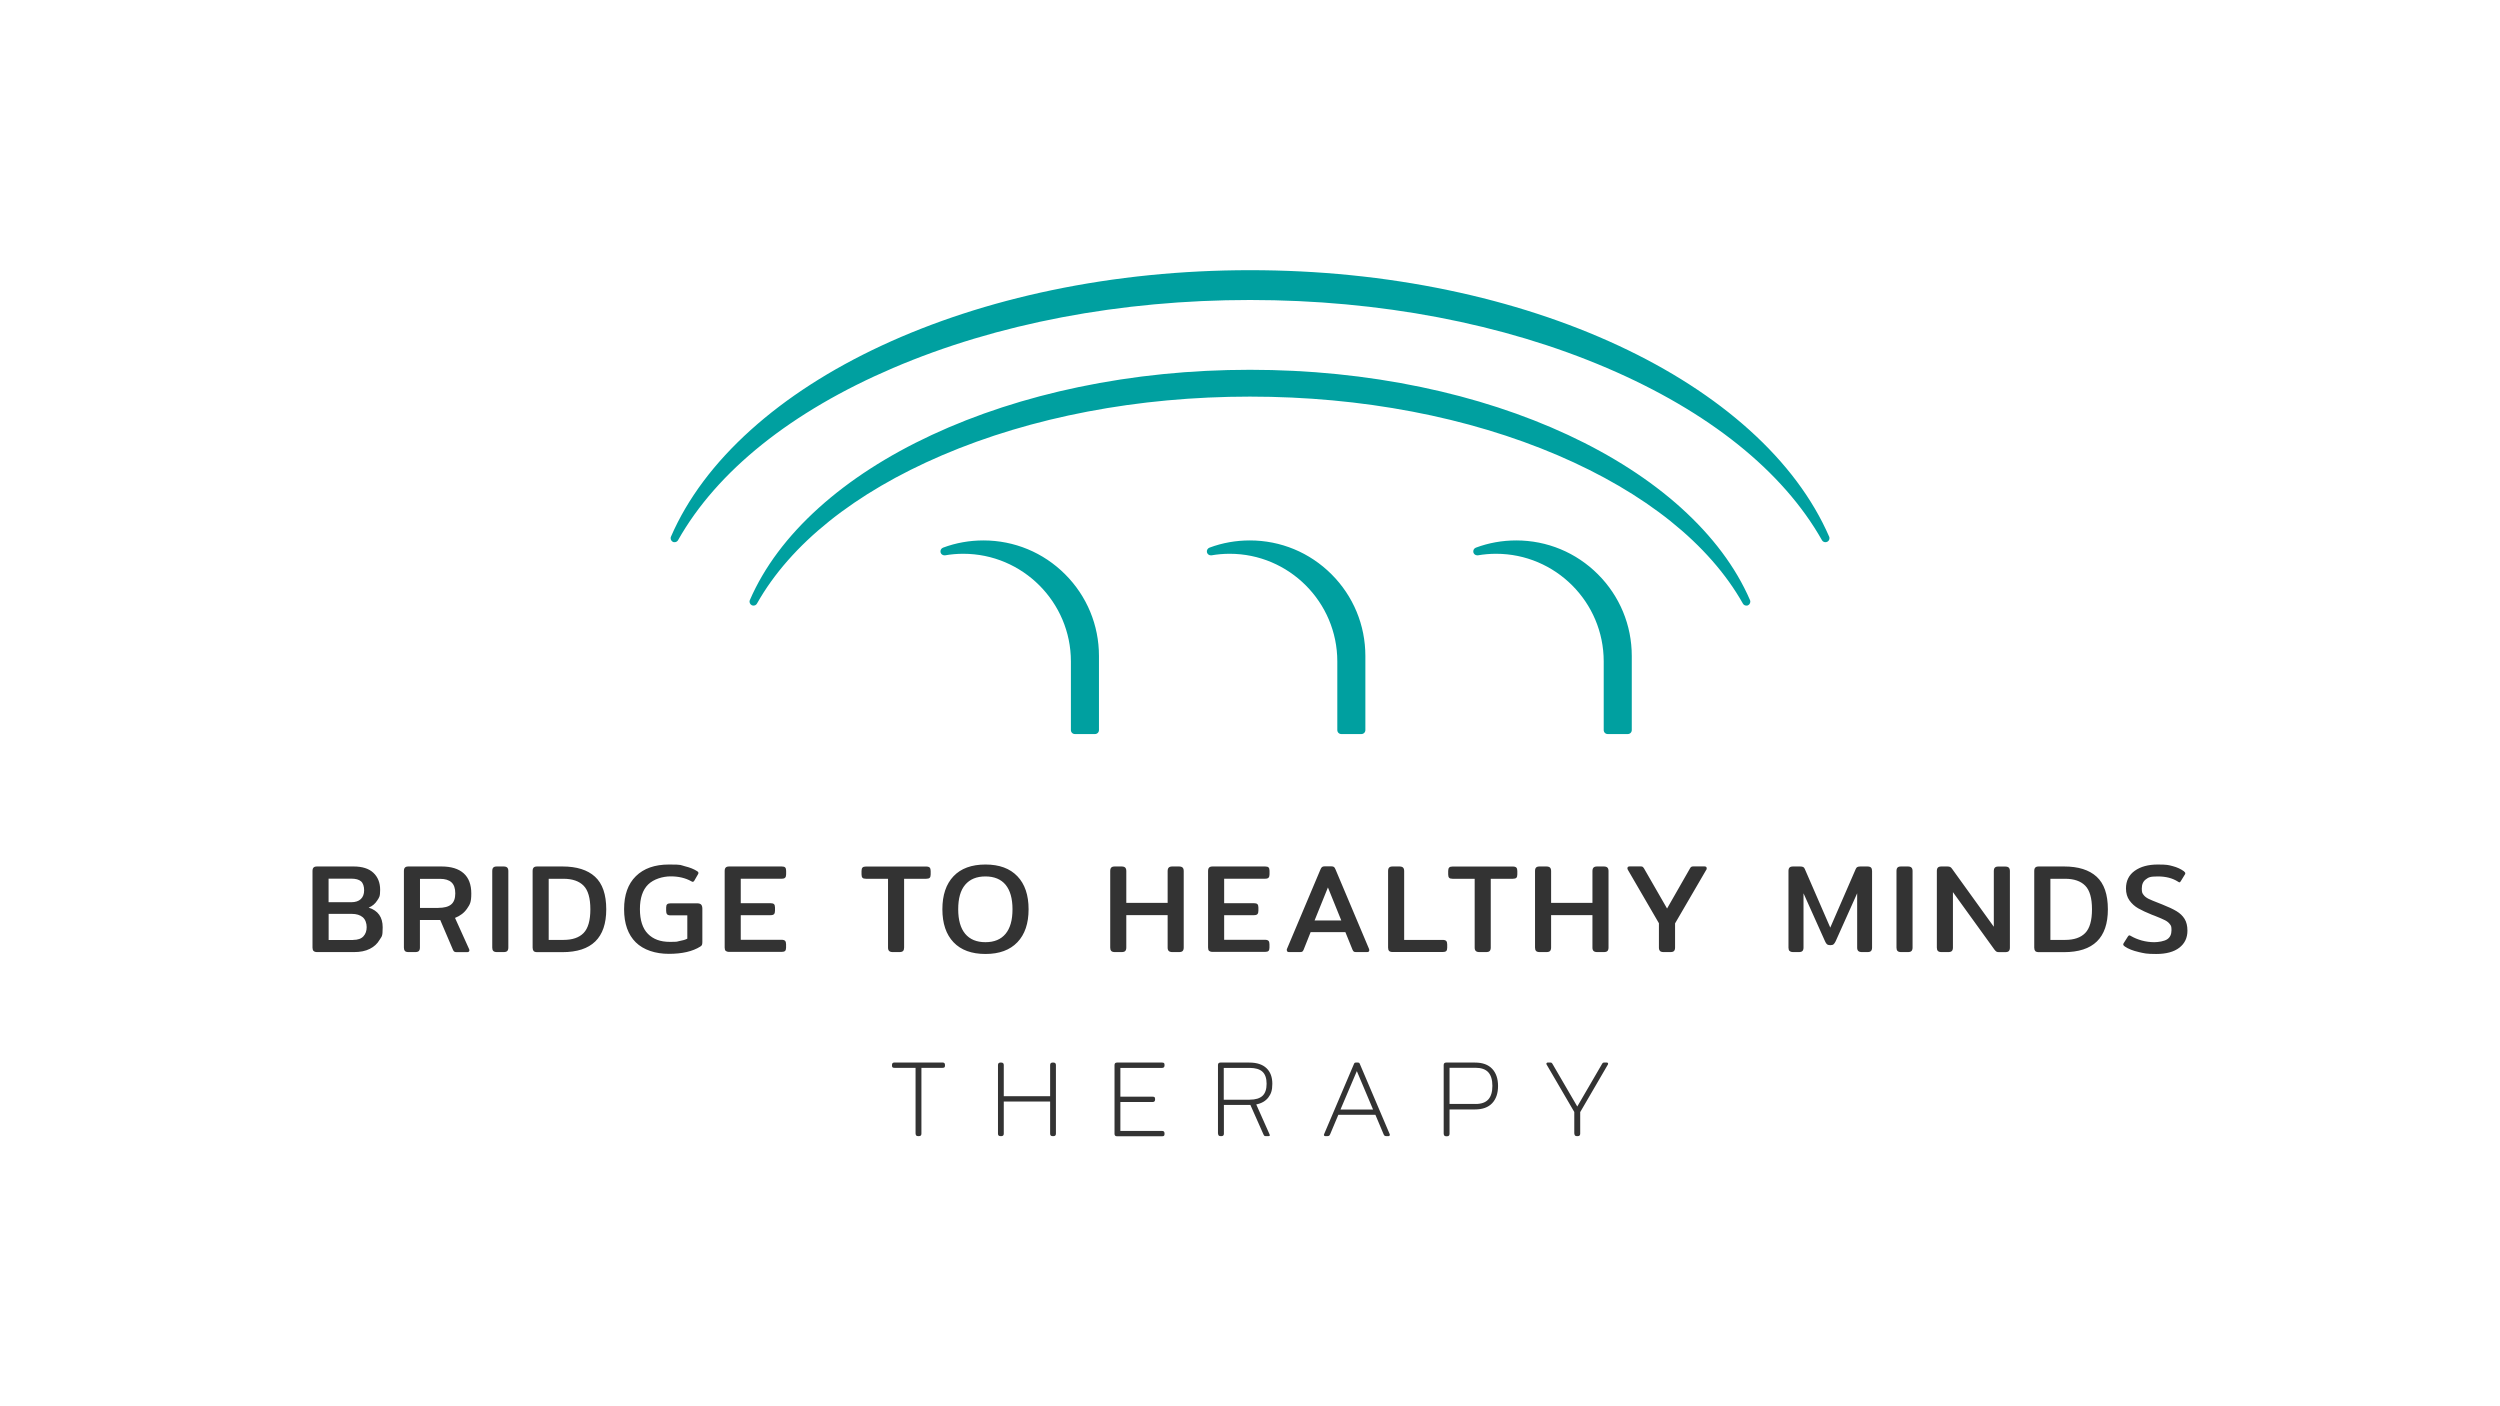
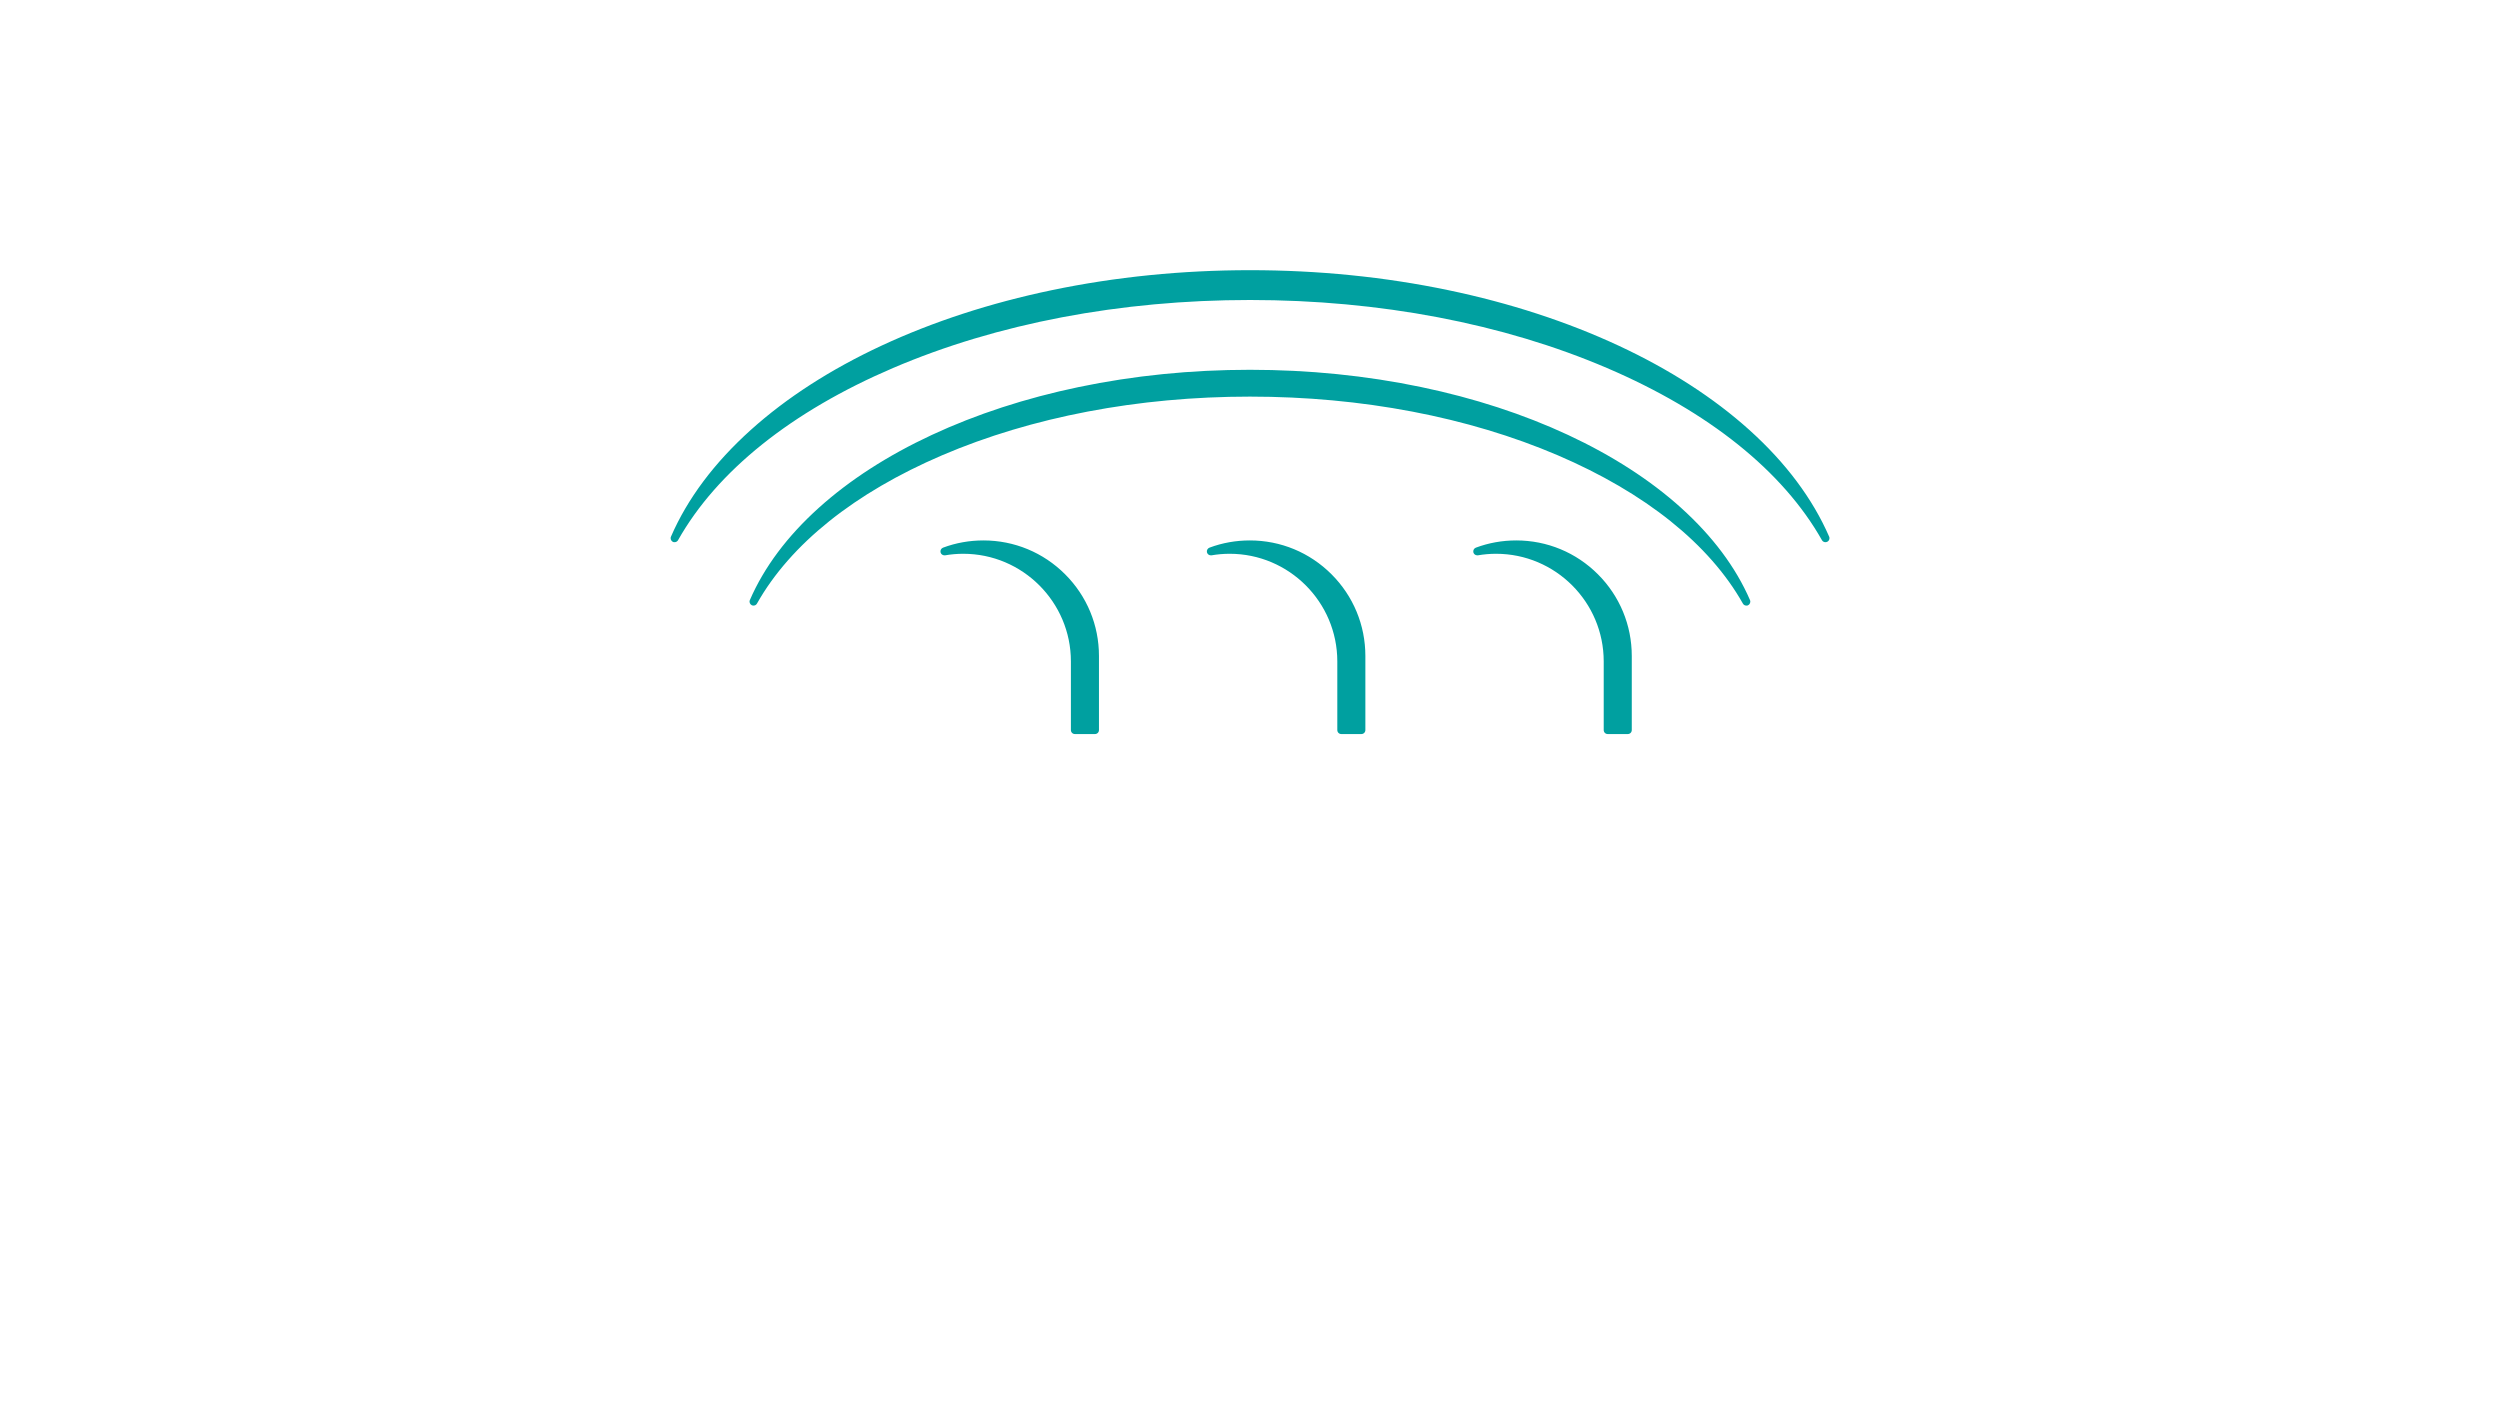
<svg xmlns="http://www.w3.org/2000/svg" id="Final_Design" version="1.1" viewBox="0 0 3840 2160">
  <defs>
    <style>
      .st0 {
        fill: #333;
      }

      .st1 {
        fill: #00a0a0;
      }
    </style>
  </defs>
-   <path id="Therapy" class="st0" d="M1406.3,1741.3v-101.1h-32.4c-1.3,0-2.3-.2-2.9-.7-.6-.5-.9-1.4-.9-2.6v-1.2c0-2.4,1.3-3.7,3.8-3.7h73.8c2.5,0,3.8,1.2,3.8,3.7v1.2c0,1.2-.3,2.1-.9,2.6-.6.5-1.6.7-2.9.7h-32.4v101.1c0,2.6-1.3,3.8-3.8,3.8h-1.3c-2.6,0-3.8-1.3-3.8-3.8ZM1532.9,1741.3v-105.4c0-2.5,1.3-3.8,3.8-3.8h1.3c2.5,0,3.8,1.3,3.8,3.8v47.9h71.2v-47.9c0-2.5,1.3-3.8,3.8-3.8h1.3c2.5,0,3.8,1.3,3.8,3.8v105.4c0,2.6-1.3,3.8-3.8,3.8h-1.3c-2.6,0-3.8-1.3-3.8-3.8v-49.4h-71.2v49.4c0,2.6-1.3,3.8-3.8,3.8h-1.3c-2.6,0-3.8-1.3-3.8-3.8ZM1711.9,1741.3v-105.4c0-2.5,1.3-3.8,3.8-3.8h69.2c1.3,0,2.3.2,2.9.7.6.5.9,1.4.9,2.6v1.2c0,2.4-1.3,3.7-3.8,3.7h-64v44.2h49.5c1.3,0,2.3.2,2.9.7.6.5.9,1.4.9,2.6v1.2c0,2.4-1.3,3.7-3.8,3.7h-49.5v44.4h64c2.5,0,3.8,1.2,3.8,3.7v1.2c0,1.2-.3,2.1-.9,2.6-.6.5-1.6.7-2.9.7h-69.2c-2.6,0-3.8-1.3-3.8-3.8ZM1870.8,1741.3v-105.4c0-2.5,1.3-3.8,3.8-3.8h44.4c11.5,0,20.3,2.9,26.3,8.6,6,5.7,9,13.7,9,24s-2.1,15.7-6.2,21.1c-4.2,5.4-10.3,9-18.5,10.6l20.5,46.1.3,1.3c0,.9-.7,1.3-2,1.3h-4c-1.1,0-1.9-.2-2.3-.5-.4-.3-.9-1.1-1.5-2.3l-20-45.1h-40.7v44.1c0,2.6-1.3,3.8-3.8,3.8h-1.3c-2.6,0-3.8-1.3-3.8-3.8ZM1919.6,1689.1c8.9,0,15.4-2,19.6-5.9,4.2-3.9,6.3-10.1,6.3-18.5s-2.1-14.6-6.3-18.5c-4.2-3.9-10.8-5.9-19.6-5.9h-39.9v48.9h39.9ZM2033.8,1744.2c-.4-.6-.4-1.3,0-2.1l45.6-107.2c.4-1.1.9-1.9,1.2-2.2.4-.4,1.1-.6,2.1-.6h3c1,0,1.7.2,2.1.6.4.4.8,1.1,1.2,2.2l45.6,107.2c.1.2.2.6.2,1s-.2,1-.6,1.4c-.4.4-.9.6-1.6.6h-3.2c-1.2,0-2.1-.2-2.7-.7-.6-.4-1.1-1.2-1.5-2.2l-12.6-29.9h-56.9l-12.6,29.9c-.4,1-.9,1.7-1.5,2.2-.6.4-1.4.7-2.7.7h-3.2c-.9,0-1.5-.3-1.9-.9ZM2109,1704.2l-24.9-59-25.1,59h50ZM2217.5,1741.3v-105.4c0-2.5,1.3-3.8,3.8-3.8h44.4c11.5,0,20.3,3.2,26.3,9.6,6,6.4,9,15.2,9,26.4s-3,20-9,26.4c-6,6.4-14.8,9.6-26.4,9.6h-39.1v37.4c0,2.6-1.3,3.8-3.8,3.8h-1.3c-2.6,0-3.8-1.3-3.8-3.8ZM2266.4,1695.7c8.9,0,15.4-2.3,19.6-6.9,4.2-4.6,6.3-11.6,6.3-20.9s-2.1-16.3-6.3-20.9c-4.2-4.6-10.8-6.9-19.6-6.9h-39.9v55.5h39.9ZM2418.1,1741.3v-33.3l-42.6-73c-.2-.4-.3-.8-.3-1,0-.6.2-1,.7-1.4.4-.4,1-.6,1.7-.6h3.2c1.2,0,2.1.2,2.6.6.5.4,1,1.1,1.6,2.2l37.7,64.8,37.7-64.8c.6-1.1,1.1-1.9,1.6-2.2.5-.4,1.4-.6,2.6-.6h3.2c.9,0,1.6.3,2,.9.4.6.4,1.3,0,2.1l-42.6,73.2v33.1c0,2.6-1.3,3.8-3.8,3.8h-1.3c-2.6,0-3.8-1.3-3.8-3.8Z" />
-   <path id="Bridge_to_Healthy_Minds" class="st0" d="M481.6,1460.7c-1.1-1.2-1.6-2.9-1.6-5.2v-117.5c0-2.5.5-4.3,1.6-5.4,1.1-1.2,2.9-1.7,5.5-1.7h55.9c13.4,0,23.6,3.2,30.5,9.7,6.9,6.5,10.4,15.2,10.4,26.1s-1.5,11.7-4.6,16.6c-3.1,4.9-7.4,8.5-13,10.8,14.3,4.5,21.5,14.6,21.5,30.2s-1.6,13.7-4.9,19.5c-3.3,5.7-8.2,10.3-14.8,13.6-6.6,3.4-14.7,5-24.4,5h-56.5c-2.6,0-4.4-.6-5.5-1.7ZM539.6,1385.8c6.3,0,11.2-1.6,14.6-4.8,3.4-3.2,5.1-7.7,5.1-13.6s-1.6-10.9-4.7-13.6c-3.2-2.8-8.2-4.2-15.2-4.2h-34.7v36.2h34.8ZM542.5,1443.7c7.1,0,12.3-1.8,15.7-5.5,3.4-3.7,5-8.4,5-14.2s-2-11.8-6.1-15.2c-4.1-3.4-9.7-5.1-16.9-5.1h-35.4v40.1h37.8ZM622,1460.7c-1.1-1.2-1.6-2.9-1.6-5.2v-117.5c0-2.5.5-4.3,1.6-5.4,1.1-1.2,2.9-1.7,5.5-1.7h50.5c15,0,26.4,3.5,34.2,10.5,7.8,7,11.7,17.3,11.7,31s-2.1,16.7-6.4,23.1c-4.3,6.4-10.5,11.2-18.6,14.4l21.5,47.6c.4.8.6,1.5.6,2.1,0,1.9-1.2,2.9-3.5,2.9h-15.9c-1.7,0-2.9-.2-3.7-.7-.8-.5-1.5-1.4-2.1-2.8l-19.6-45.9h-31.2v42.4c0,2.3-.6,4.1-1.6,5.2-1.1,1.2-3,1.7-5.7,1.7h-10.3c-2.6,0-4.4-.6-5.5-1.7ZM673,1394.5c9,0,15.7-1.7,19.9-5.2,4.3-3.5,6.4-9.2,6.4-17s-1.9-13.4-5.8-17c-3.9-3.6-9.7-5.4-17.6-5.4h-30.8v44.7h27.9ZM757.7,1460.7c-1.1-1.2-1.6-2.9-1.6-5.2v-117.5c0-2.5.5-4.3,1.6-5.4,1.1-1.2,2.9-1.7,5.5-1.7h10.3c2.6,0,4.5.6,5.6,1.7,1.2,1.2,1.7,3,1.7,5.4v117.5c0,2.3-.6,4.1-1.6,5.2-1.1,1.2-3,1.7-5.7,1.7h-10.3c-2.6,0-4.4-.6-5.5-1.7ZM819.7,1460.7c-1.1-1.2-1.6-2.9-1.6-5.2v-117.5c0-2.5.5-4.3,1.6-5.4,1.1-1.2,2.9-1.7,5.5-1.7h38.7c21.8,0,38.5,5.2,50,15.7,11.5,10.5,17.3,27.2,17.3,50.1,0,43.9-22.5,65.8-67.4,65.8h-38.7c-2.6,0-4.4-.6-5.5-1.7ZM865.5,1443.7c13.7,0,24-3.5,30.9-10.6,6.9-7.1,10.4-19.2,10.4-36.4s-3.5-29.3-10.4-36.3c-6.9-7-17.2-10.6-30.9-10.6h-22.7v93.9h22.7ZM976.6,1447.5c-12-11.9-18-28.8-18-50.9s6-38.9,18.1-50.8c12.1-11.9,29-17.9,50.8-17.9s17,.9,24.6,2.7c7.6,1.8,13.9,4.4,19,7.7,1.2.8,1.7,1.6,1.7,2.5s-.3,1.4-.8,2.3l-5.6,9.7c-.8,1.2-1.5,1.7-2.3,1.7s-1.2-.3-2.5-1c-8.8-4.9-19.2-7.4-31.4-7.4s-26.3,4.2-34.7,12.5c-8.4,8.3-12.6,20.9-12.6,37.8s4.1,29.7,12.2,37.9c8.1,8.3,19.3,12.4,33.5,12.4s10.2-.4,15.1-1.3c4.9-.8,8.9-2,12-3.6v-35.8h-25.6c-2.6,0-4.4-.5-5.4-1.6-1-1.1-1.5-2.9-1.5-5.3v-5c0-2.5.5-4.2,1.5-5.1,1-1,2.8-1.5,5.4-1.5h40.8c2.8,0,4.9.7,6.1,2,1.2,1.4,1.8,3.5,1.8,6.3v51.1c0,1.9-.2,3.4-.6,4.4-.4,1-1.2,1.8-2.5,2.6-11.9,7.5-28,11.2-48.4,11.2s-38.9-5.9-50.9-17.8ZM1114.7,1460.7c-1.1-1.2-1.6-2.9-1.6-5.2v-117.5c0-2.5.5-4.3,1.6-5.4,1.1-1.2,2.9-1.7,5.5-1.7h80.5c2.6,0,4.4.5,5.3,1.5,1,1,1.5,2.8,1.5,5.2v5.2c0,2.5-.5,4.2-1.5,5.3-1,1.1-2.7,1.6-5.3,1.6h-62.9v37.6h45.7c2.6,0,4.4.5,5.4,1.5,1,1,1.5,2.8,1.5,5.2v4.8c0,2.5-.5,4.2-1.5,5.3-1,1.1-2.8,1.6-5.4,1.6h-45.7v37.8h62.7c2.6,0,4.4.6,5.4,1.6,1,1.1,1.5,2.9,1.5,5.3v5.2c0,2.3-.5,4-1.5,5-1,1-2.8,1.5-5.4,1.5h-80.3c-2.6,0-4.4-.6-5.5-1.7ZM1365.7,1460.7c-1.2-1.2-1.7-2.9-1.7-5.2v-105.7h-33.9c-2.6,0-4.4-.5-5.3-1.5-1-1-1.5-2.8-1.5-5.2v-5.2c0-2.5.5-4.2,1.5-5.3,1-1.1,2.7-1.6,5.3-1.6h92.5c2.6,0,4.4.6,5.4,1.6,1,1.1,1.5,2.9,1.5,5.3v5.2c0,2.5-.5,4.2-1.5,5.2-1,1-2.8,1.5-5.4,1.5h-33.9v105.7c0,2.3-.5,4.1-1.6,5.2-1.1,1.2-3,1.7-5.7,1.7h-10.1c-2.6,0-4.5-.6-5.6-1.7ZM1464.6,1447.3c-11.4-12-17.1-28.9-17.1-50.7s5.7-38.7,17.1-50.7c11.4-12,27.8-18,49.1-18s37.5,6,49,18c11.5,12,17.2,28.9,17.2,50.7s-5.7,38.7-17.2,50.7c-11.5,12-27.8,18-49,18s-37.7-6-49.1-18ZM1544.6,1434.3c7.1-8.6,10.6-21.1,10.6-37.7s-3.6-29-10.6-37.6c-7.1-8.5-17.4-12.8-31-12.8s-23.9,4.3-31.1,12.8c-7.2,8.5-10.7,21-10.7,37.6s3.6,29.1,10.7,37.7c7.2,8.6,17.5,12.9,31.1,12.9s23.9-4.3,31-12.9ZM1706.9,1460.7c-1.1-1.2-1.6-2.9-1.6-5.2v-117.5c0-2.5.5-4.3,1.6-5.4,1.1-1.2,2.9-1.7,5.5-1.7h10.3c2.6,0,4.5.6,5.6,1.7,1.2,1.2,1.7,3,1.7,5.4v48.8h63.5v-48.8c0-2.5.6-4.3,1.7-5.4,1.2-1.2,3-1.7,5.6-1.7h10.1c2.6,0,4.5.6,5.6,1.7,1.2,1.2,1.7,3,1.7,5.4v117.5c0,2.3-.6,4.1-1.6,5.2-1.1,1.2-3,1.7-5.7,1.7h-10.1c-2.6,0-4.5-.6-5.6-1.7-1.2-1.2-1.7-2.9-1.7-5.2v-49.9h-63.5v49.9c0,2.3-.6,4.1-1.6,5.2-1.1,1.2-3,1.7-5.7,1.7h-10.3c-2.6,0-4.4-.6-5.5-1.7ZM1857.2,1460.7c-1.1-1.2-1.6-2.9-1.6-5.2v-117.5c0-2.5.5-4.3,1.6-5.4,1.1-1.2,2.9-1.7,5.5-1.7h80.5c2.6,0,4.4.5,5.3,1.5,1,1,1.5,2.8,1.5,5.2v5.2c0,2.5-.5,4.2-1.5,5.3-1,1.1-2.7,1.6-5.3,1.6h-62.9v37.6h45.7c2.6,0,4.4.5,5.4,1.5,1,1,1.5,2.8,1.5,5.2v4.8c0,2.5-.5,4.2-1.5,5.3-1,1.1-2.8,1.6-5.4,1.6h-45.7v37.8h62.7c2.6,0,4.4.6,5.4,1.6,1,1.1,1.5,2.9,1.5,5.3v5.2c0,2.3-.5,4-1.5,5-1,1-2.8,1.5-5.4,1.5h-80.3c-2.6,0-4.4-.6-5.5-1.7ZM1976.4,1459.5c0-.8.2-1.6.6-2.5l51.1-121.2c.8-1.9,1.6-3.3,2.5-4,.9-.7,2.2-1.1,3.9-1.1h10.6c1.8,0,3.1.4,4,1.1.8.7,1.6,2,2.4,4l51.1,121.2c.4.9.6,1.7.6,2.5,0,1.9-1.1,2.9-3.3,2.9h-16.8c-1.7,0-2.9-.2-3.6-.7-.7-.5-1.4-1.4-2-2.8l-11-27.1h-53.4l-10.8,27.1c-.6,1.4-1.3,2.4-2,2.8-.7.5-1.9.7-3.6.7h-16.8c-2.2,0-3.3-1-3.3-2.9ZM2060.2,1413.8l-20.5-50.7-20.5,50.7h41ZM2133.7,1460.7c-1.1-1.2-1.6-2.9-1.6-5.2v-117.5c0-2.5.5-4.3,1.6-5.4,1.1-1.2,2.9-1.7,5.5-1.7h10.3c2.6,0,4.5.6,5.6,1.7s1.7,3,1.7,5.4v105.7h59.2c2.6,0,4.4.6,5.4,1.6,1,1.1,1.5,2.9,1.5,5.3v5.2c0,2.3-.5,4-1.5,5-1,1-2.8,1.5-5.4,1.5h-76.9c-2.6,0-4.4-.6-5.5-1.7ZM2266.8,1460.7c-1.2-1.2-1.7-2.9-1.7-5.2v-105.7h-33.9c-2.6,0-4.4-.5-5.3-1.5-1-1-1.5-2.8-1.5-5.2v-5.2c0-2.5.5-4.2,1.5-5.3,1-1.1,2.7-1.6,5.3-1.6h92.5c2.6,0,4.4.6,5.4,1.6,1,1.1,1.5,2.9,1.5,5.3v5.2c0,2.5-.5,4.2-1.5,5.2-1,1-2.8,1.5-5.4,1.5h-33.9v105.7c0,2.3-.6,4.1-1.6,5.2-1.1,1.2-3,1.7-5.7,1.7h-10.1c-2.6,0-4.5-.6-5.6-1.7ZM2359.4,1460.7c-1.1-1.2-1.6-2.9-1.6-5.2v-117.5c0-2.5.5-4.3,1.6-5.4,1.1-1.2,2.9-1.7,5.5-1.7h10.3c2.6,0,4.5.6,5.6,1.7,1.2,1.2,1.7,3,1.7,5.4v48.8h63.5v-48.8c0-2.5.6-4.3,1.7-5.4,1.2-1.2,3-1.7,5.6-1.7h10.1c2.6,0,4.5.6,5.6,1.7,1.2,1.2,1.7,3,1.7,5.4v117.5c0,2.3-.6,4.1-1.6,5.2-1.1,1.2-3,1.7-5.7,1.7h-10.1c-2.6,0-4.5-.6-5.6-1.7-1.2-1.2-1.7-2.9-1.7-5.2v-49.9h-63.5v49.9c0,2.3-.6,4.1-1.6,5.2-1.1,1.2-3,1.7-5.7,1.7h-10.3c-2.6,0-4.4-.6-5.5-1.7ZM2549.8,1460.7c-1.2-1.2-1.7-2.9-1.7-5.2v-37.4l-47.6-81.9c-.5-.9-.8-1.7-.8-2.5,0-1.9,1.2-2.9,3.5-2.9h16.6c1.7,0,2.8.2,3.4.7.6.5,1.3,1.3,2,2.4l35.4,61.6,35.2-61.6c.6-1.2,1.3-2,2-2.4.7-.5,1.8-.7,3.4-.7h16.8c2.3,0,3.5,1,3.5,2.9s-.3,1.6-.8,2.5l-47.8,82.1v37.2c0,2.3-.6,4.1-1.6,5.2-1.1,1.2-3,1.7-5.7,1.7h-10.3c-2.6,0-4.5-.6-5.6-1.7ZM2748.7,1460.7c-1.1-1.2-1.6-2.9-1.6-5.2v-117.5c0-2.5.5-4.3,1.6-5.4,1.1-1.2,3-1.7,5.7-1.7h10.5c2.1,0,3.6.3,4.7.8,1.1.5,2,1.5,2.6,3.1l39.1,90,39.1-90c.6-1.5,1.5-2.6,2.6-3.1,1.1-.5,2.7-.8,4.7-.8h10.5c2.7,0,4.6.6,5.7,1.7,1.1,1.2,1.6,3,1.6,5.4v117.5c0,2.3-.6,4.1-1.6,5.2-1.1,1.2-2.9,1.7-5.5,1.7h-8.5c-2.6,0-4.5-.6-5.6-1.7-1.2-1.2-1.7-2.9-1.7-5.2v-83.4l-33.1,73.8c-1,2.1-2.1,3.6-3.1,4.5-1,.9-2.7,1.4-5,1.4s-4-.5-5.1-1.4c-1.1-.9-2.1-2.4-3-4.5l-33.1-73.8v83.4c0,2.3-.6,4.1-1.6,5.2-1.1,1.2-3,1.7-5.7,1.7h-8.5c-2.6,0-4.4-.6-5.5-1.7ZM2914.6,1460.7c-1.1-1.2-1.6-2.9-1.6-5.2v-117.5c0-2.5.5-4.3,1.6-5.4,1.1-1.2,2.9-1.7,5.5-1.7h10.3c2.6,0,4.5.6,5.6,1.7,1.2,1.2,1.7,3,1.7,5.4v117.5c0,2.3-.6,4.1-1.6,5.2-1.1,1.2-3,1.7-5.7,1.7h-10.3c-2.6,0-4.4-.6-5.5-1.7ZM2976.6,1460.7c-1.1-1.2-1.6-2.9-1.6-5.2v-117.5c0-2.5.5-4.3,1.6-5.4,1.1-1.2,3-1.7,5.7-1.7h8.9c1.8,0,3.2.3,4.3.8,1,.5,2.1,1.5,3.1,3.1l63.9,88.7v-85.4c0-2.5.5-4.3,1.6-5.4,1.1-1.2,2.9-1.7,5.5-1.7h10.3c2.6,0,4.5.6,5.6,1.7,1.2,1.2,1.7,3,1.7,5.4v117.5c0,2.3-.6,4.1-1.6,5.2-1.1,1.2-3,1.7-5.7,1.7h-9.1c-1.8,0-3.2-.2-4.1-.7-.9-.5-1.9-1.5-3.1-3l-63.9-88.5v85.2c0,2.3-.6,4.1-1.6,5.2-1.1,1.2-3,1.7-5.7,1.7h-10.3c-2.6,0-4.4-.6-5.5-1.7ZM3126.2,1460.7c-1.1-1.2-1.6-2.9-1.6-5.2v-117.5c0-2.5.5-4.3,1.6-5.4,1.1-1.2,2.9-1.7,5.5-1.7h38.7c21.8,0,38.5,5.2,50,15.7,11.5,10.5,17.3,27.2,17.3,50.1,0,43.9-22.5,65.8-67.4,65.8h-38.7c-2.6,0-4.4-.6-5.5-1.7ZM3172,1443.7c13.7,0,24-3.5,30.9-10.6,6.9-7.1,10.4-19.2,10.4-36.4s-3.5-29.3-10.4-36.3c-6.9-7-17.2-10.6-30.9-10.6h-22.6v93.9h22.6ZM3285,1462.3c-8.8-2-15.9-4.8-21.2-8.4-1.7-1.2-2.5-2.2-2.5-3.1s.3-1.7.8-2.3l6.4-10.1c.8-1.2,1.5-1.7,2.1-1.7s1.5.3,2.5,1c4.8,2.8,10.3,5.1,16.6,6.9,6.3,1.7,12.7,2.6,19.2,2.6s15.4-1.5,19.8-4.4c4.5-2.9,6.7-7.6,6.7-14s-.8-7-2.5-9.3c-1.7-2.3-4.1-4.3-7.4-6-3.2-1.7-8.5-3.9-15.7-6.8l-4.5-1.7c-8.4-3.4-15.3-6.6-20.8-9.7-5.5-3.1-10-7.2-13.6-12.2-3.6-5-5.4-11.2-5.4-18.4,0-11.7,4.5-20.8,13.5-27.2,9-6.4,20.7-9.6,35.3-9.6s16.6.8,23.1,2.5c6.5,1.7,12.2,4.3,16.9,7.7,1.5,1.2,2.3,2.3,2.3,3.3s-.3,1.5-.8,2.1l-6.2,10.1c-.8,1.2-1.4,1.7-1.9,1.7s-1.4-.4-2.5-1.2c-8.3-5.3-18.5-7.9-30.8-7.9s-14.3,1.5-18.4,4.5c-4.1,3-6.2,7.7-6.2,14.1s.9,7.2,2.6,9.6c1.7,2.4,4.3,4.4,7.6,6.1,3.4,1.7,8.8,3.9,16.3,6.8l4.8,1.9c9.4,3.7,16.8,7.2,22.1,10.4,5.3,3.2,9.4,7.1,12.3,11.8,2.9,4.7,4.4,10.7,4.4,18.1,0,11.1-4.2,19.8-12.5,26.2-8.3,6.4-20.2,9.6-35.5,9.6s-18.2-1-27-3Z" />
  <path id="Logo_Mark" class="st1" d="M2806.5,832.2c-.9.4-1.8.6-2.7.6-2.1,0-4.2-1.1-5.3-3.1-60-106.2-174.1-197.6-330.1-264.4-159.7-68.4-349.3-104.5-548.4-104.5s-388.7,36.1-548.4,104.5c-156,66.8-270.2,158.2-330.1,264.4-1.1,2-3.2,3.1-5.3,3.1s-1.8-.2-2.7-.6c-2.9-1.4-4.2-4.9-2.9-7.9,25.3-58.4,66.6-113.5,122.6-163.9,54.9-49.4,122.5-93,200.9-129.5,79.1-36.8,167.1-65.5,261.5-85.2,97.6-20.4,200.1-30.7,304.5-30.7s206.9,10.3,304.5,30.7c94.4,19.7,182.4,48.4,261.5,85.2,78.4,36.5,146,80.1,200.9,129.5,56,50.4,97.2,105.6,122.6,163.9,1.3,3,0,6.4-2.9,7.9ZM2582.1,780c-47.4-42.7-105.8-80.3-173.5-111.9-68.3-31.8-144.2-56.6-225.8-73.6-84.3-17.6-172.7-26.5-262.9-26.5s-178.6,8.9-262.9,26.5c-81.5,17-157.5,41.8-225.8,73.6-67.8,31.6-126.1,69.2-173.5,111.9-48.4,43.6-84,91.2-105.9,141.7-1.3,3,0,6.4,2.9,7.9.9.4,1.8.6,2.7.6,2.1,0,4.2-1.1,5.3-3.1,51.6-91.5,150-170.2,284.4-227.8,137.7-58.9,301.2-90.1,472.8-90.1s335.1,31.2,472.8,90.1c134.4,57.6,232.8,136.3,284.4,227.8,1.1,2,3.2,3.1,5.3,3.1s1.8-.2,2.7-.6c2.9-1.4,4.2-4.9,2.9-7.9-21.9-50.5-57.6-98.1-105.9-141.7ZM2328.9,830.1c-21.3,0-42.2,3.7-62,11.1-2.9,1.1-4.6,4.3-3.8,7.3.7,2.7,3.2,4.5,5.9,4.5s.7,0,1,0c9.2-1.6,18.6-2.4,28-2.4,91.1,0,165.3,74.2,165.3,165.3v105.5c0,3.4,2.7,6.1,6.1,6.1h30.9c3.4,0,6.1-2.7,6.1-6.1v-113.8c0-47.4-18.5-92-52-125.5-33.5-33.5-78.1-52-125.5-52ZM1919.7,830.1c-21.3,0-42.2,3.7-62,11.1-2.9,1.1-4.6,4.3-3.8,7.3.7,2.7,3.2,4.5,5.9,4.5s.7,0,1,0c9.2-1.6,18.6-2.4,28-2.4,91.1,0,165.3,74.2,165.3,165.3v105.5c0,3.4,2.7,6.1,6.1,6.1h30.9c3.4,0,6.1-2.7,6.1-6.1v-113.8c0-47.4-18.5-92-52-125.5-33.5-33.5-78.1-52-125.5-52ZM1510.5,830.1c-21.3,0-42.2,3.7-62,11.1-2.9,1.1-4.6,4.3-3.8,7.3.7,2.7,3.2,4.5,5.9,4.5s.7,0,1,0c9.2-1.6,18.6-2.4,28-2.4,91.1,0,165.3,74.2,165.3,165.3v105.5c0,3.4,2.7,6.1,6.1,6.1h30.9c3.4,0,6.1-2.7,6.1-6.1v-113.8c0-47.4-18.5-92-52-125.5-33.5-33.5-78.1-52-125.5-52Z" />
</svg>